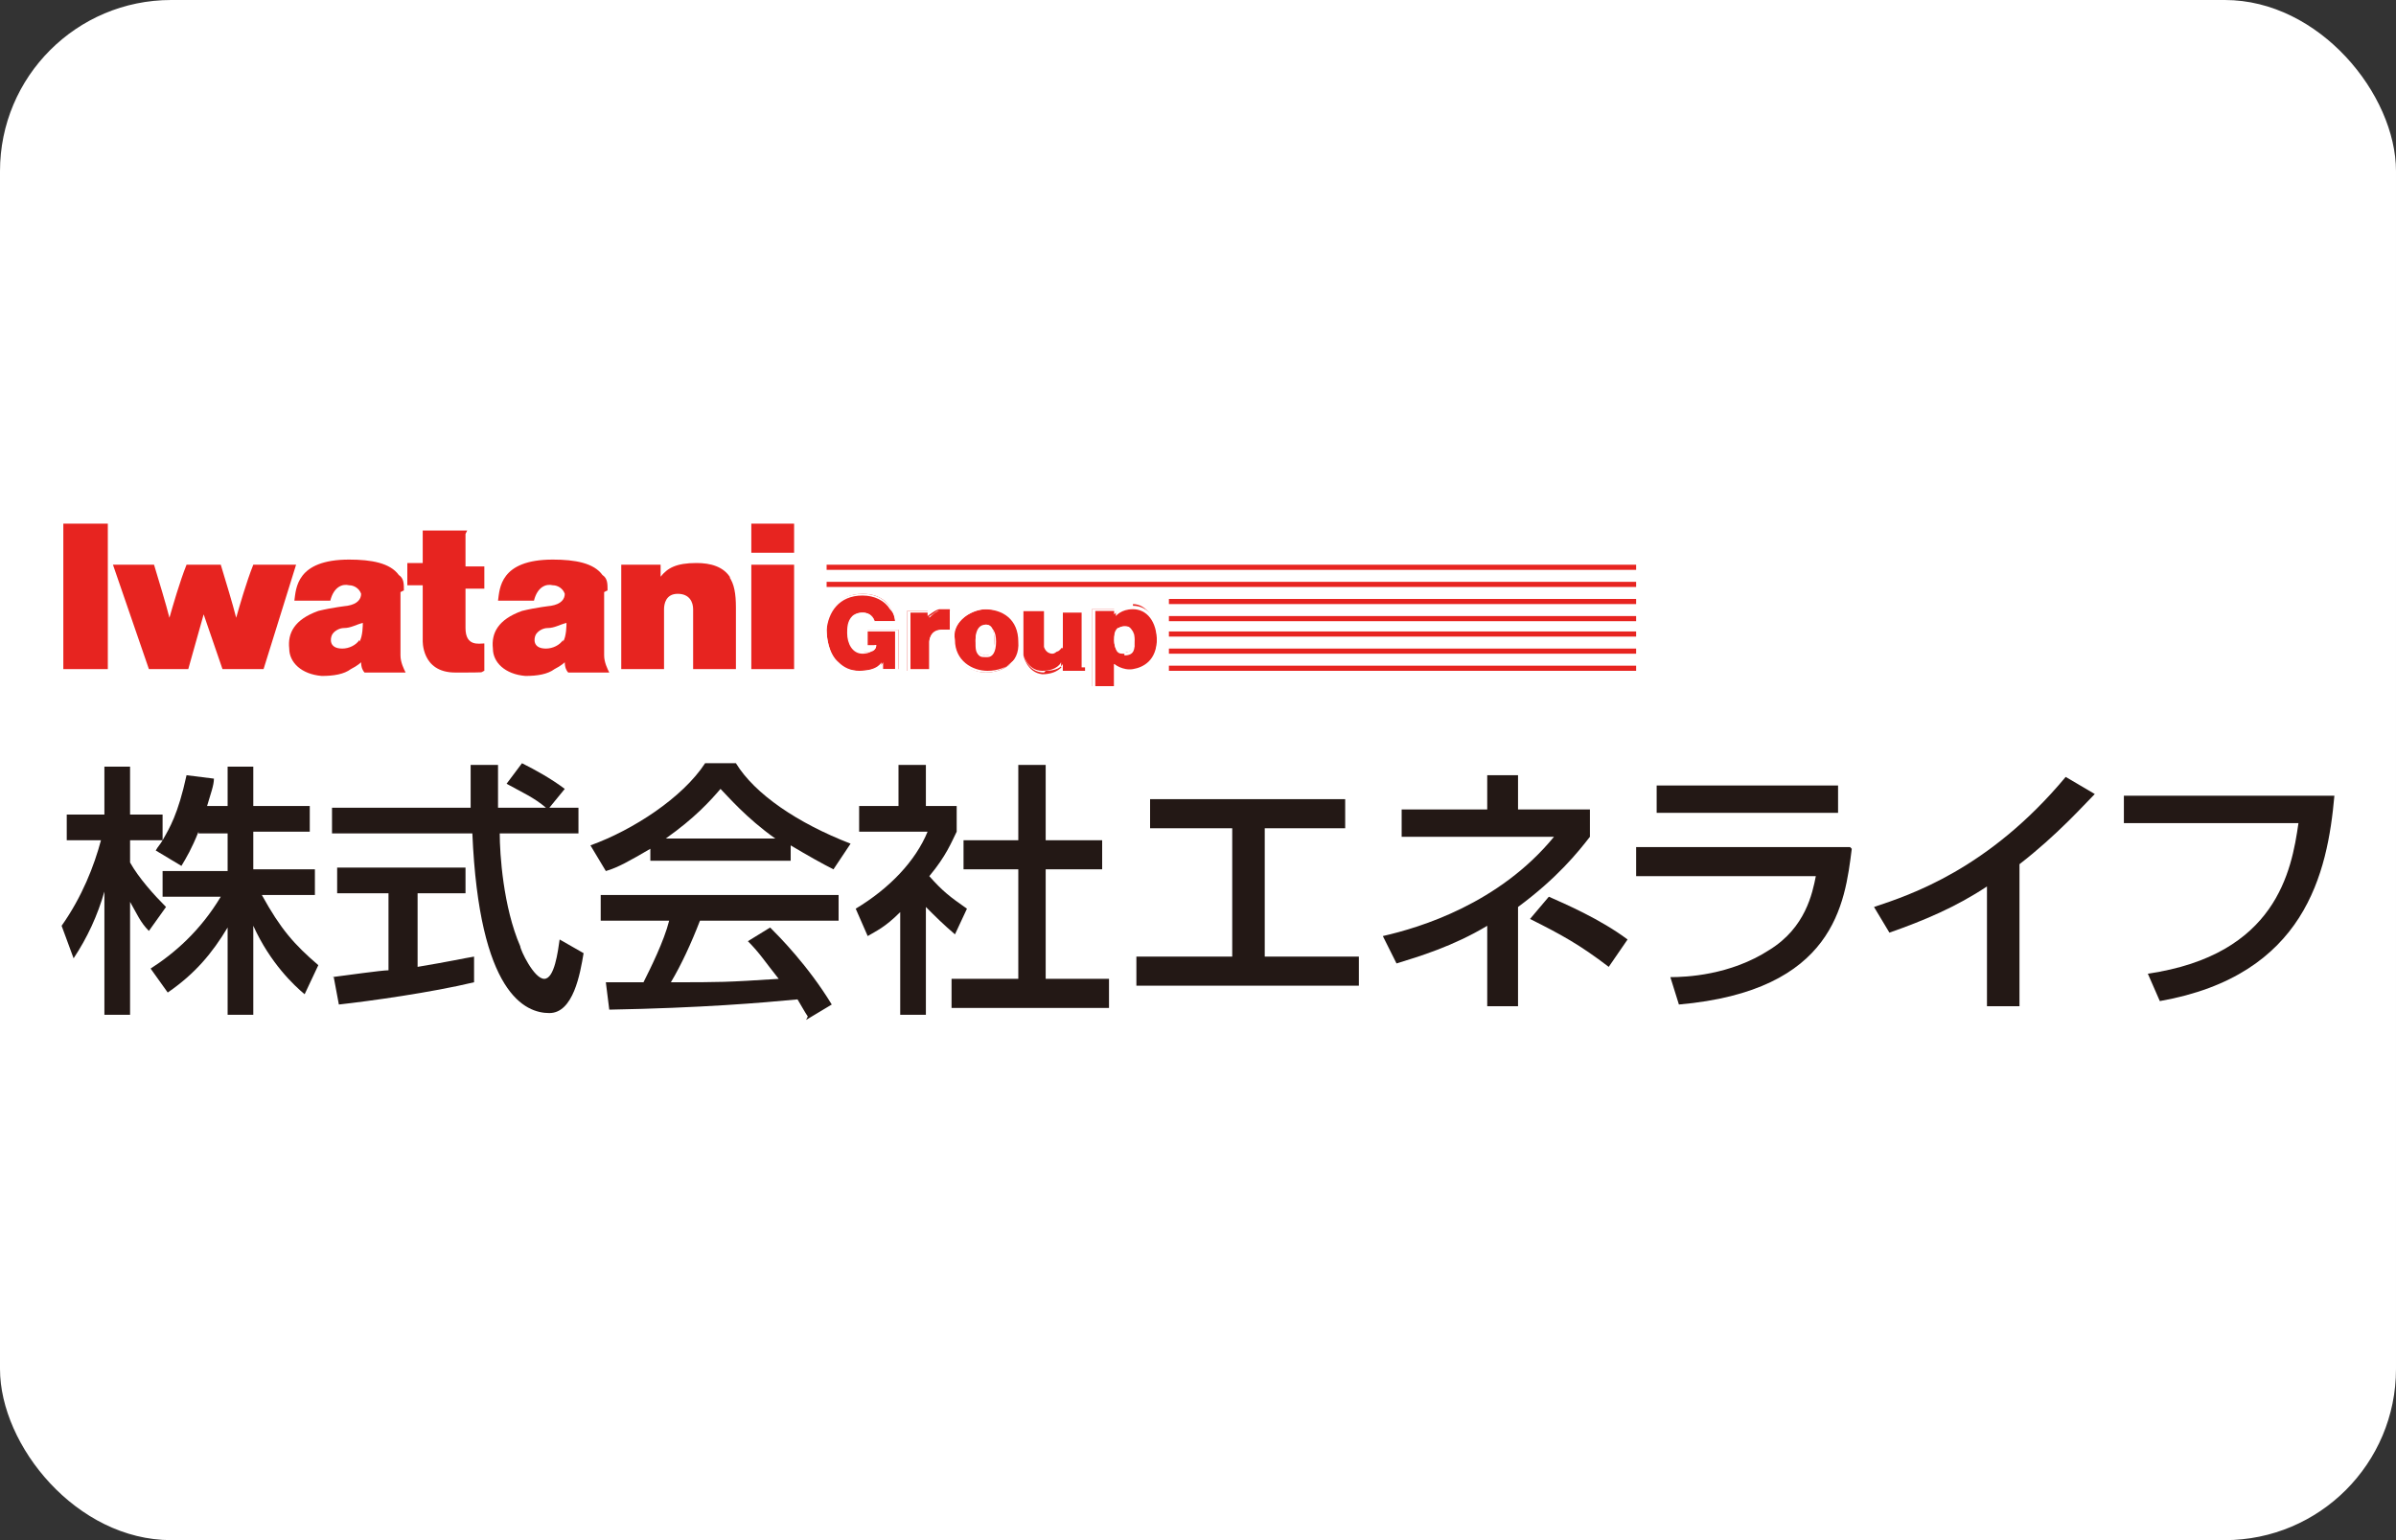
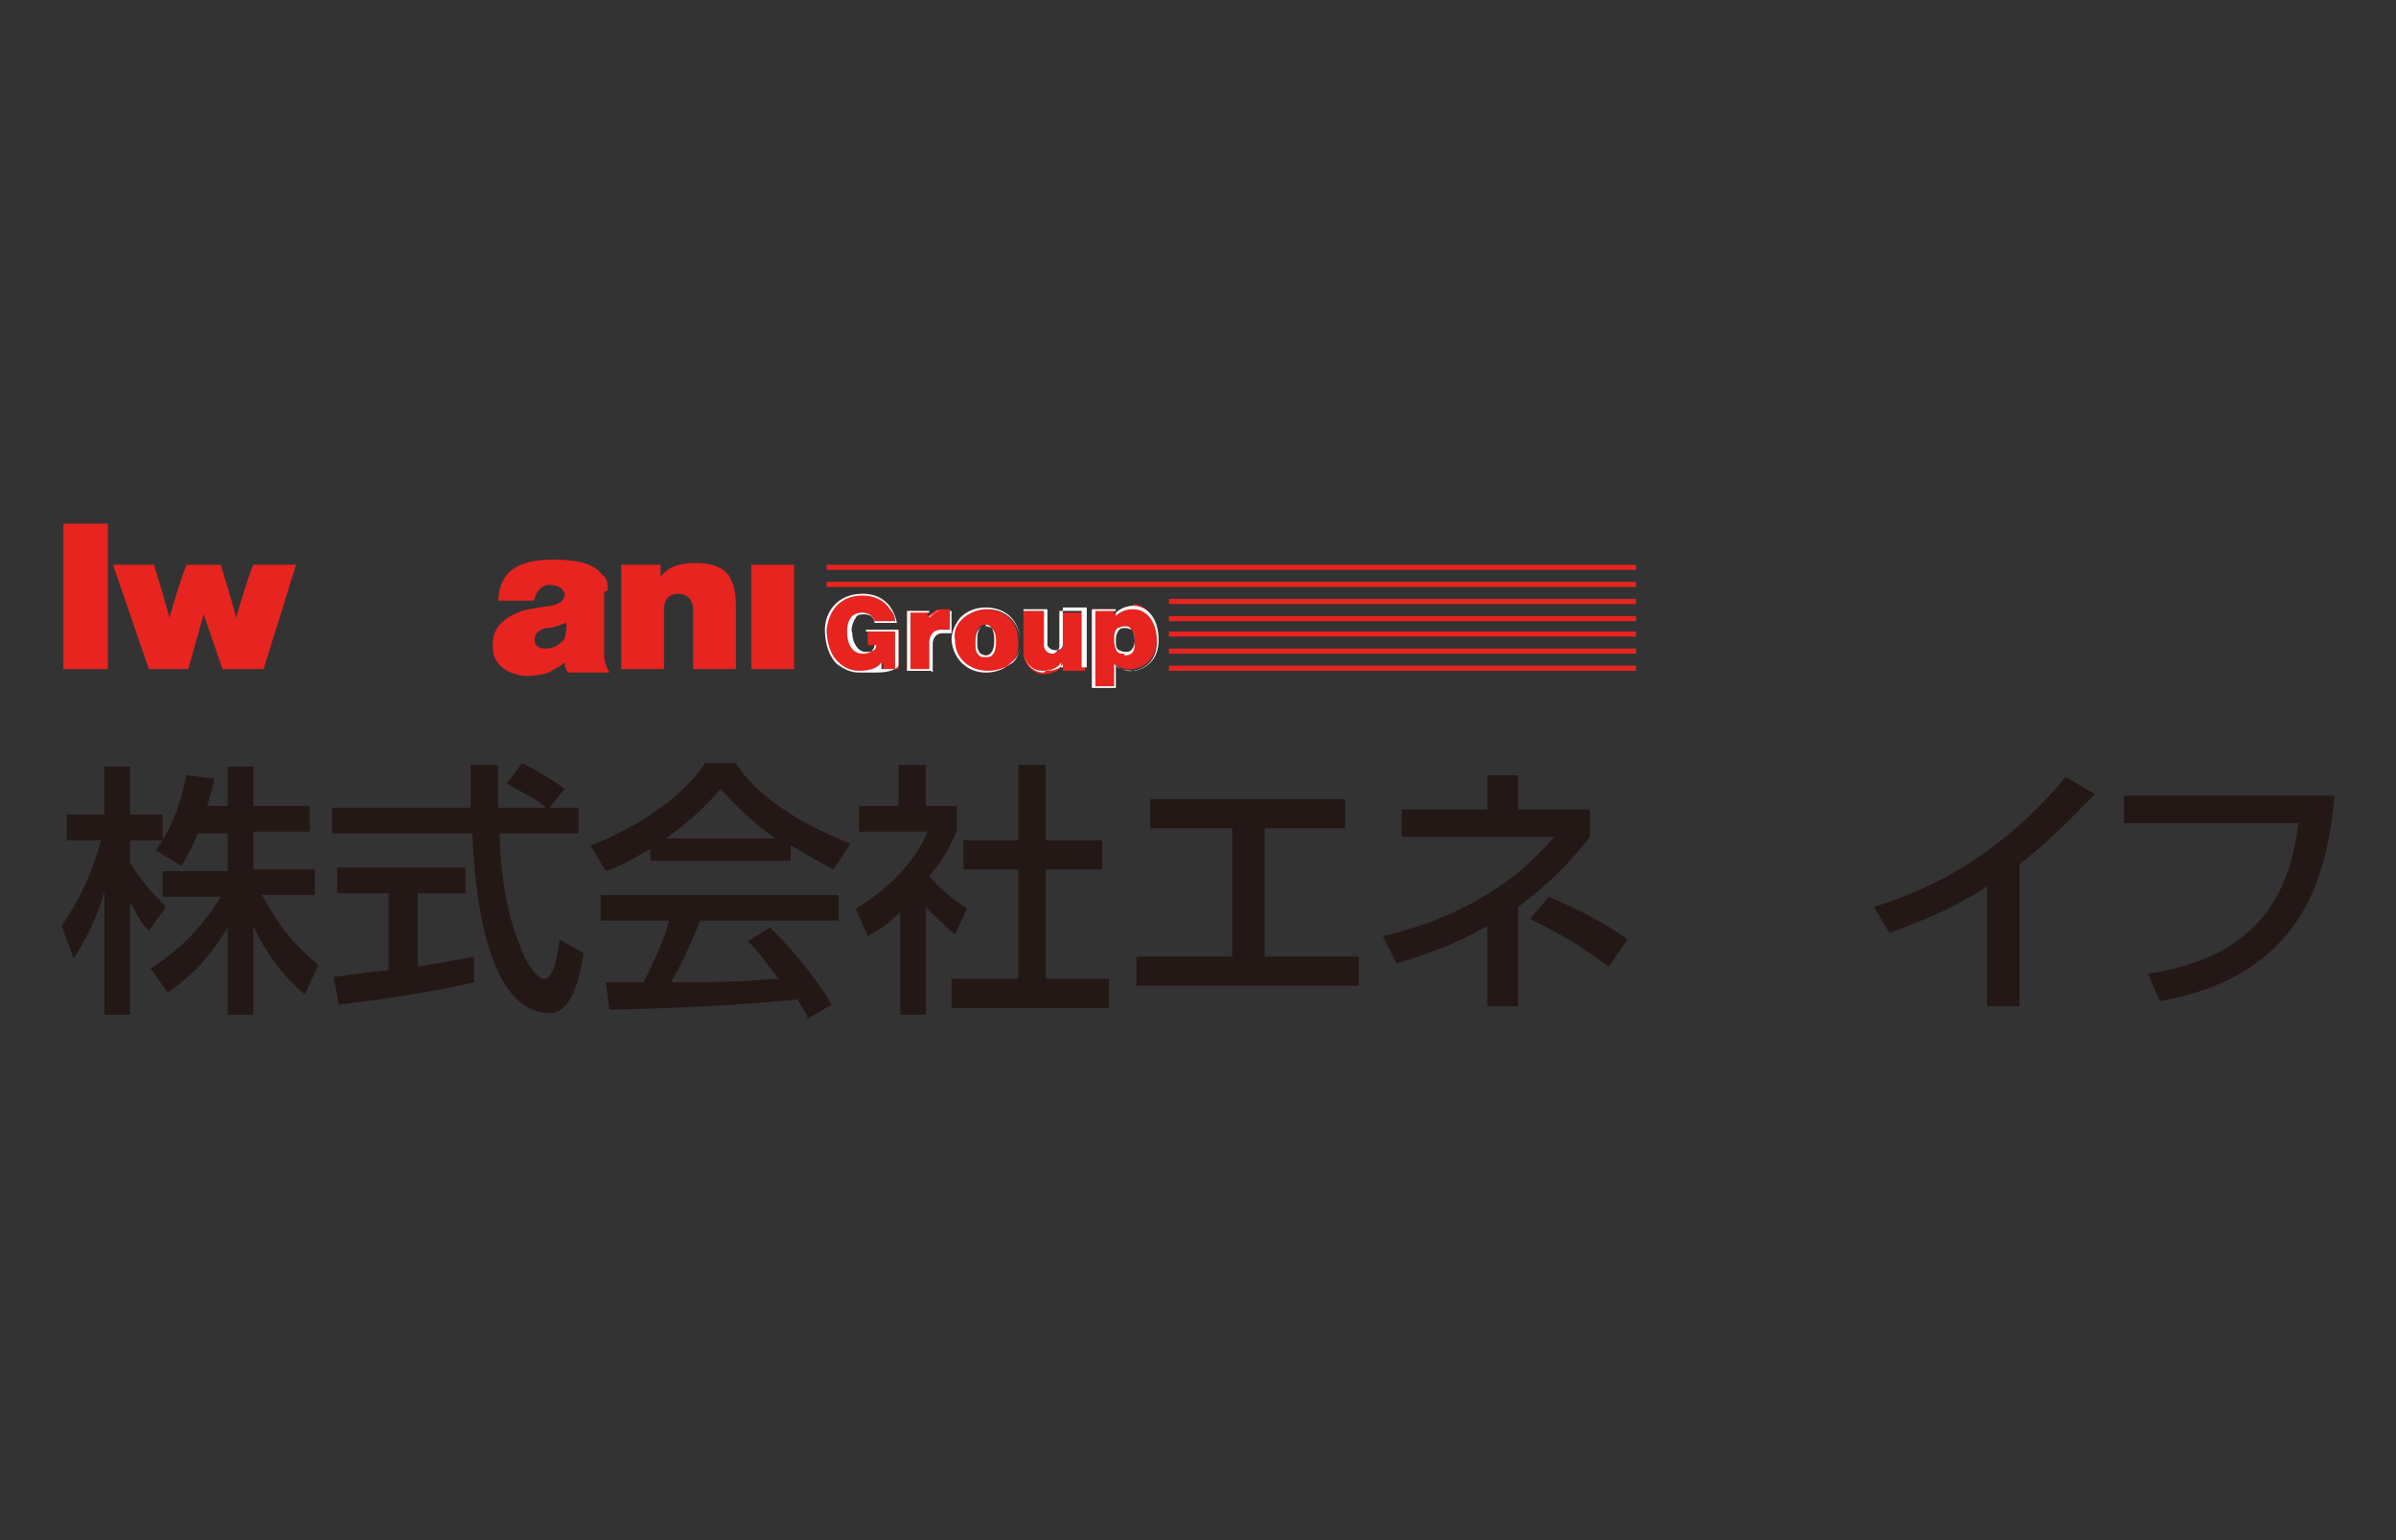
<svg xmlns="http://www.w3.org/2000/svg" id="_レイヤー_1" version="1.1" viewBox="0 0 140 90">
  <rect x="0" y="0" width="140" height="90" fill="#333333" stroke="none" />
  <defs>
    <style>
      .st0 {
        fill: #231815;
      }

      .st1 {
        fill: #fff;
      }

      .st2 {
        fill: #e72420;
      }
    </style>
  </defs>
  <g id="_レイヤー_11" data-name="_レイヤー_1">
    <g>
-       <rect class="st1" width="140" height="90" rx="10" ry="10" />
      <g id="c">
        <g>
          <g>
            <rect class="st2" x="68.3" y="38.9" width="27.3" height=".3" />
            <rect class="st2" x="68.3" y="37.9" width="27.3" height=".3" />
            <rect class="st2" x="68.3" y="36.9" width="27.3" height=".3" />
            <rect class="st2" x="68.3" y="36" width="27.3" height=".3" />
            <rect class="st2" x="68.3" y="35" width="27.3" height=".3" />
            <rect class="st2" x="48.3" y="34" width="47.3" height=".3" />
            <rect class="st2" x="48.3" y="33" width="47.3" height=".3" />
            <g>
              <g>
                <path class="st2" d="M54.9,35.6c-.2,0-.7.4-.7.4v-.3h-1.2v3.5h1.3v-1.7s0-.6.7-.7c.5,0,.5,0,.5,0v-1.2h-.6,0s0,0,0,0Z" />
                <path class="st1" d="M54.4,39.2h-1.4v-3.5h1.3v.3c.1,0,.4-.3.5-.3h0s.8,0,.8,0v1.3h0s-.1,0-.5,0c-.6,0-.6.6-.6.6v1.7s0,0,0,0ZM53.1,39.1h1.2v-1.6s0-.7.7-.7c.2,0,.4,0,.5,0v-1.1h-.6c-.2,0-.5.3-.6.4h0c0,0,0-.3,0-.3h-1.1v3.4h0Z" />
              </g>
              <g>
                <path class="st2" d="M50.7,37.7h.5s0,.5-.7.4c-.6,0-.8-.6-.9-1.1,0-.5.1-1.2.8-1.2.6,0,.7.5.7.5h1.2s-.1-1.6-1.9-1.6c-1.5,0-2.1,1.2-2.1,2.1,0,.8.3,2.5,2,2.4,1.1,0,1.3-.5,1.3-.5v.4s.9,0,.9,0v-2.3h-1.8v.9h0s0,0,0,0Z" />
-                 <path class="st1" d="M50.2,39.3c-.5,0-.9-.2-1.3-.5-.6-.6-.7-1.5-.7-2,0-1,.7-2.1,2.2-2.1h0c1.8,0,2,1.7,2,1.7h0s-1.3,0-1.3,0h0c0,0,0-.5-.6-.5h0c-.2,0-.4,0-.5.2-.2.3-.3.7-.2.9,0,.5.3,1.1.8,1.1h0c.5,0,.6-.2.6-.4h-.4c0,0-.2,0-.2,0h0v-.9h1.9v2.4h-1s0-.3,0-.3c-.1.2-.5.4-1.3.4,0,0,0,0,0,0ZM50.4,34.8c-1.4,0-2,1-2.1,2,0,.4.1,1.4.7,1.9.3.3.7.5,1.2.5h0c1.1,0,1.3-.5,1.3-.5h0s0,.4,0,.4h.8v-2.2h-1.7v.8h.5,0c0,0,0,.5-.7.5h0c-.6,0-.9-.6-.9-1.2,0-.3,0-.7.3-1,.1-.1.3-.2.6-.2h0c.5,0,.7.4.7.5h1.2c0-.1,0-.4-.3-.7-.3-.5-.9-.8-1.6-.8h0Z" />
+                 <path class="st1" d="M50.2,39.3c-.5,0-.9-.2-1.3-.5-.6-.6-.7-1.5-.7-2,0-1,.7-2.1,2.2-2.1h0c1.8,0,2,1.7,2,1.7h0s-1.3,0-1.3,0h0c0,0,0-.5-.6-.5h0c-.2,0-.4,0-.5.2-.2.3-.3.7-.2.9,0,.5.3,1.1.8,1.1h0c.5,0,.6-.2.6-.4h-.4c0,0-.2,0-.2,0h0v-.9h1.9v2.4s0-.3,0-.3c-.1.2-.5.4-1.3.4,0,0,0,0,0,0ZM50.4,34.8c-1.4,0-2,1-2.1,2,0,.4.1,1.4.7,1.9.3.3.7.5,1.2.5h0c1.1,0,1.3-.5,1.3-.5h0s0,.4,0,.4h.8v-2.2h-1.7v.8h.5,0c0,0,0,.5-.7.5h0c-.6,0-.9-.6-.9-1.2,0-.3,0-.7.3-1,.1-.1.3-.2.6-.2h0c.5,0,.7.4.7.5h1.2c0-.1,0-.4-.3-.7-.3-.5-.9-.8-1.6-.8h0Z" />
              </g>
              <g>
                <path class="st2" d="M62,37.8s0,.3-.4.3c-.4,0-.5-.3-.5-.3v-2.1h-1.3v2.6s.2,1,1.1,1.1c.9,0,1.2-.5,1.2-.5v.3h1.3v-3.4h-1.3v2.1h0Z" />
                <path class="st1" d="M61,39.3s0,0,0,0c-1,0-1.2-1.1-1.2-1.1v-2.6h1.4v2.1s.1.3.5.3c.3,0,.4-.2.4-.3v-2.2h1.4v3.5h-1.4v-.2c-.1.2-.4.4-1,.4ZM59.8,35.7v2.5s.2,1,1.1,1c.9,0,1.1-.5,1.1-.5h0s0,.3,0,.3h1.2v-3.3h-1.3v2.1c0,.1-.2.4-.4.4h0c-.4,0-.5-.4-.5-.4h0v-2.1s-1.2,0-1.2,0Z" />
              </g>
              <g>
                <path class="st2" d="M66.2,35.5c-.7,0-1.1.4-1.1.4v-.3h-1.3v4.5h1.3v-1.3s.5.4,1.1.3c.6-.1,1.4-.5,1.4-1.8,0-1.1-.6-2-1.4-2h0ZM65.7,38.2c-.4,0-.6-.3-.6-.8s.2-.8.6-.8c.5,0,.6.5.6.8s0,.7-.5.7h0Z" />
                <path class="st1" d="M65.2,40.2h-1.4v-4.6h1.4v.2c.1-.1.5-.4,1-.4h0c.9,0,1.5.8,1.5,2,0,1.3-.9,1.7-1.4,1.8-.5,0-.9-.1-1.1-.3v1.2h0ZM63.9,40.1h1.2v-1.3h0c0,0,.5.5,1.1.4.6-.1,1.4-.5,1.4-1.7,0-1.2-.6-1.9-1.4-1.9h0c-.7,0-1,.4-1,.4h0c0,.1,0-.3,0-.3h-1.2v4.4h0ZM65.7,38.2c-.2,0-.3,0-.4-.1-.1-.1-.2-.4-.2-.7s0-.5.2-.7c.1,0,.2-.1.4-.1.2,0,.3,0,.4.2.2.2.2.5.2.7,0,.4,0,.8-.6.8h0,0ZM65.7,36.7c-.1,0-.2,0-.3.1-.1.1-.2.3-.2.6s0,.5.2.6c0,0,.2.1.4.1h0c.4,0,.5-.4.5-.7,0-.2,0-.4-.2-.6,0,0-.2-.1-.3-.1h0Z" />
              </g>
              <g>
                <path class="st2" d="M57.6,35.6c-.8,0-1.9.6-1.9,1.8,0,1.3,1.1,1.9,1.9,1.9.9,0,2-.5,1.9-1.8,0-1.3-.9-1.9-2-1.9h0ZM57.6,38.3c-.3,0-.6-.2-.6-.9,0-.7.3-.9.6-.9s.5.2.5.9-.1.9-.5.9h0Z" />
                <path class="st1" d="M57.6,39.3c-1,0-1.9-.7-2-1.9,0-.5.2-.9.5-1.3.4-.4.9-.6,1.5-.6h0c1.2,0,2,.8,2,2,0,.5-.1.9-.5,1.2-.4.4-.9.6-1.5.6,0,0,0,0,0,0ZM57.6,35.6h0c-.4,0-1,.2-1.4.6-.3.3-.5.7-.4,1.2,0,1.2,1,1.8,1.9,1.8h0c.6,0,1.1-.2,1.5-.5.3-.3.4-.7.4-1.2,0-1.1-.8-1.9-1.9-1.9h0ZM57.6,38.4c-.2,0-.3,0-.4-.1-.2-.2-.2-.4-.2-.8,0-.6.2-.9.6-.9s.6.3.6.9-.2.9-.5.9h0s0,0,0,0h0ZM57.6,36.6c-.4,0-.5.3-.5.8,0,.4,0,.6.2.8,0,0,.2.1.3.1h0s0,0,0,0c.3,0,.5-.3.5-.9s-.2-.9-.5-.9Z" />
              </g>
            </g>
          </g>
          <g>
            <rect class="st2" x="3.7" y="30.6" width="2.6" height="8.5" />
            <path class="st2" d="M14.8,33c-.4,1-.8,2.4-1,3.1-.2-.8-.6-2.1-.9-3.1h-2c-.4,1-.8,2.4-1,3.1-.2-.8-.6-2.1-.9-3.1h-2.4l2.1,6.1h2.3l.9-3.2,1.1,3.2h2.4l1.9-6.1h-2.4,0Z" />
-             <path class="st2" d="M23.6,34.5c0-.4,0-.7-.3-.9-.5-.7-1.6-.9-2.9-.9-3.1,0-3.1,1.7-3.2,2.4h2.1c.2-.8.7-1,1.1-.9.3,0,.6.2.7.5,0,.3-.2.6-.8.7,0,0-.9.1-1.7.3-1.4.5-1.8,1.3-1.7,2.2,0,.8.7,1.5,1.9,1.6.7,0,1.3-.1,1.7-.4.4-.2.6-.4.6-.4,0,.3.1.5.2.6h2.4c-.1-.2-.3-.6-.3-1v-3.7h0s0,0,0,0ZM21,37.4c-.2.3-.6.5-1,.5-.8,0-.7-.6-.6-.8.1-.2.4-.4.7-.4.4,0,.7-.2,1.1-.3,0,.1,0,.8-.2,1.1h0s0,0,0,0Z" />
            <path class="st2" d="M35.5,34.5c0-.4,0-.7-.3-.9-.5-.7-1.6-.9-2.9-.9-3.1,0-3.1,1.7-3.2,2.4h2.1c.2-.8.7-1,1.1-.9.3,0,.6.2.7.5,0,.3-.2.6-.8.7,0,0-.9.1-1.7.3-1.4.5-1.8,1.3-1.7,2.2,0,.8.7,1.5,1.9,1.6.7,0,1.3-.1,1.7-.4.4-.2.6-.4.6-.4,0,.3.1.5.2.6h2.4c-.1-.2-.3-.6-.3-1v-3.7h0s0,0,0,0ZM32.9,37.4c-.2.3-.6.5-1,.5-.8,0-.7-.6-.6-.8.1-.2.4-.4.7-.4.4,0,.7-.2,1.1-.3,0,.1,0,.8-.2,1.1h0s0,0,0,0Z" />
-             <path class="st2" d="M27.3,31h-2.6v1.9h-.9v1.3h.9v3.2s-.1,1.9,1.9,1.9,1.4,0,1.7-.1v-1.6c-.3,0-1.1.2-1.1-.9v-2.3h1.1v-1.3h-1.1v-1.9h0Z" />
            <path class="st2" d="M42.7,33.8c-.4-.7-1.2-.9-2-.9-1.2,0-1.7.3-2.1.8v-.7h-2.3v6.1h2.5v-3.5c0-.3.1-.9.8-.9s.9.5.9.9v3.5h2.5s0-3.1,0-3.6c0-.8-.1-1.4-.4-1.8Z" />
            <g>
-               <rect class="st2" x="43.9" y="30.6" width="2.5" height="1.7" />
              <rect class="st2" x="43.9" y="33" width="2.5" height="6.1" />
            </g>
          </g>
        </g>
        <g>
          <path class="st0" d="M11.6,48.6c-.4,1-.7,1.5-1,2l-1.5-.9c.1-.2.3-.4.4-.6h-1.9v1.3c.5.9,1.4,1.9,2.1,2.6l-1,1.4c-.5-.5-.7-1-1.1-1.7v6.6h-1.5v-7.2c-.4,1.4-1,2.7-1.8,3.9l-.7-1.9c1.2-1.7,1.9-3.5,2.3-5h-2v-1.5h2.2v-2.8h1.5v2.8h1.9v1.5c.4-.7.9-1.5,1.4-3.8l1.6.2c0,.4-.2.9-.4,1.6h1.2v-2.3h1.5v2.3h3.3v1.5h-3.3v2.2h3.6v1.5h-3.1c1.1,2,1.9,2.9,3.3,4.1l-.8,1.7c-.6-.5-2-1.8-3-4v5.2h-1.5v-5.1c-.9,1.5-1.9,2.7-3.5,3.8l-1-1.4c1.4-.9,2.9-2.2,4.1-4.2h-3.4v-1.5h3.8v-2.2h-1.7s0,0,0,0Z" />
          <path class="st0" d="M32.1,47.2h1.7v1.5h-4.6c0,1.2.2,4.3,1.2,6.6,0,.2.8,1.9,1.4,1.9s.8-1.6.9-2.3l1.4.8c-.2,1.2-.6,3.5-2,3.5s-4.1-1.1-4.5-10.5h-8.2v-1.5h8.1c0-.3,0-2.1,0-2.5h1.6c0,1,0,1.8,0,2.5h2.8c-.7-.6-1.4-.9-2.3-1.4l.9-1.2c.8.4,1.7.9,2.5,1.5l-.9,1.1h0ZM19.4,57.1c.8-.1,2.9-.4,3.3-.4v-4.5h-3v-1.5h7.5v1.5h-2.8v4.3c1.8-.3,2.7-.5,3.3-.6v1.5c-2.5.6-6.1,1.1-7.9,1.3l-.3-1.6h0s0,0,0,0Z" />
          <path class="st0" d="M38,49.6c-1.2.7-1.9,1.1-2.6,1.3l-.9-1.5c2.5-.9,5.4-2.8,6.7-4.8h1.8c1.1,1.8,3.6,3.5,6.7,4.7l-1,1.5c-.6-.3-1.5-.8-2.5-1.4v.9h-8.2v-.8h0ZM47.2,59.4c-.2-.3-.3-.5-.6-1-2.1.2-5.6.5-11,.6l-.2-1.6c.3,0,1.7,0,2.2,0,.4-.8,1.2-2.4,1.5-3.6h-4v-1.5h13.9v1.5h-8.1c-.5,1.3-1.1,2.6-1.7,3.6,2.9,0,3.2,0,6.3-.2-.8-1-1.1-1.5-1.8-2.2l1.3-.8c.5.5,2.2,2.2,3.6,4.5l-1.5.9h0s0,0,0,0ZM45.3,49c-1.7-1.2-2.8-2.5-3.2-2.9-.6.7-1.5,1.7-3.2,2.9,0,0,6.4,0,6.4,0Z" />
          <path class="st0" d="M54.2,59.3h-1.6v-6c-.9.9-1.4,1.1-1.9,1.4l-.7-1.6c2-1.2,3.5-2.8,4.2-4.5h-4v-1.5h2.3v-2.4h1.6v2.4h1.8v1.5c-.3.6-.6,1.4-1.6,2.6.8.9,1.2,1.2,2.2,1.9l-.7,1.5c-.7-.6-1.1-1-1.7-1.6v6.3h0s0,0,0,0ZM59.5,44.7h1.6v4.4h3.3v1.7h-3.3v6.4h3.7v1.7h-9.2v-1.7h3.9v-6.4h-3.2v-1.7h3.2v-4.4h0Z" />
          <polygon class="st0" points="78.6 46.7 78.6 48.4 73.9 48.4 73.9 55.9 79.4 55.9 79.4 57.6 66.4 57.6 66.4 55.9 72 55.9 72 48.4 67.2 48.4 67.2 46.7 78.6 46.7" />
          <path class="st0" d="M88.7,58.8h-1.8v-4.7c-2,1.2-4,1.8-5.3,2.2l-.8-1.6c2.2-.5,6.8-1.9,10-5.8h-8.9v-1.6h5v-2h1.8v2h4.2v1.6c-.7.9-1.9,2.4-4.2,4.1v5.8h0s0,0,0,0ZM94,56.5c-1.7-1.3-2.8-1.9-4.6-2.8l1.1-1.3c.9.4,3,1.3,4.6,2.5l-1.1,1.6h0Z" />
-           <path class="st0" d="M108.2,49.6c-.4,3.2-1,8.3-10.1,9.1l-.5-1.6c.9,0,3.5-.1,5.8-1.6,2.1-1.3,2.5-3.3,2.7-4.3h-10.5v-1.7h12.5ZM107.4,47.5h-10.6v-1.6h10.6v1.6Z" />
          <path class="st0" d="M117.9,58.8h-1.8v-7c-1.8,1.2-3.7,2-5.7,2.7l-.9-1.5c2.1-.7,6.7-2.2,11.2-7.6l1.7,1c-.6.6-2.2,2.4-4.4,4.1v8.3s0,0,0,0Z" />
          <path class="st0" d="M136.4,46.5c-.4,4.5-1.7,10.5-10.2,12l-.7-1.6c7.5-1.1,8.4-6,8.8-8.8h-10.2v-1.6h12.3Z" />
        </g>
      </g>
    </g>
  </g>
</svg>